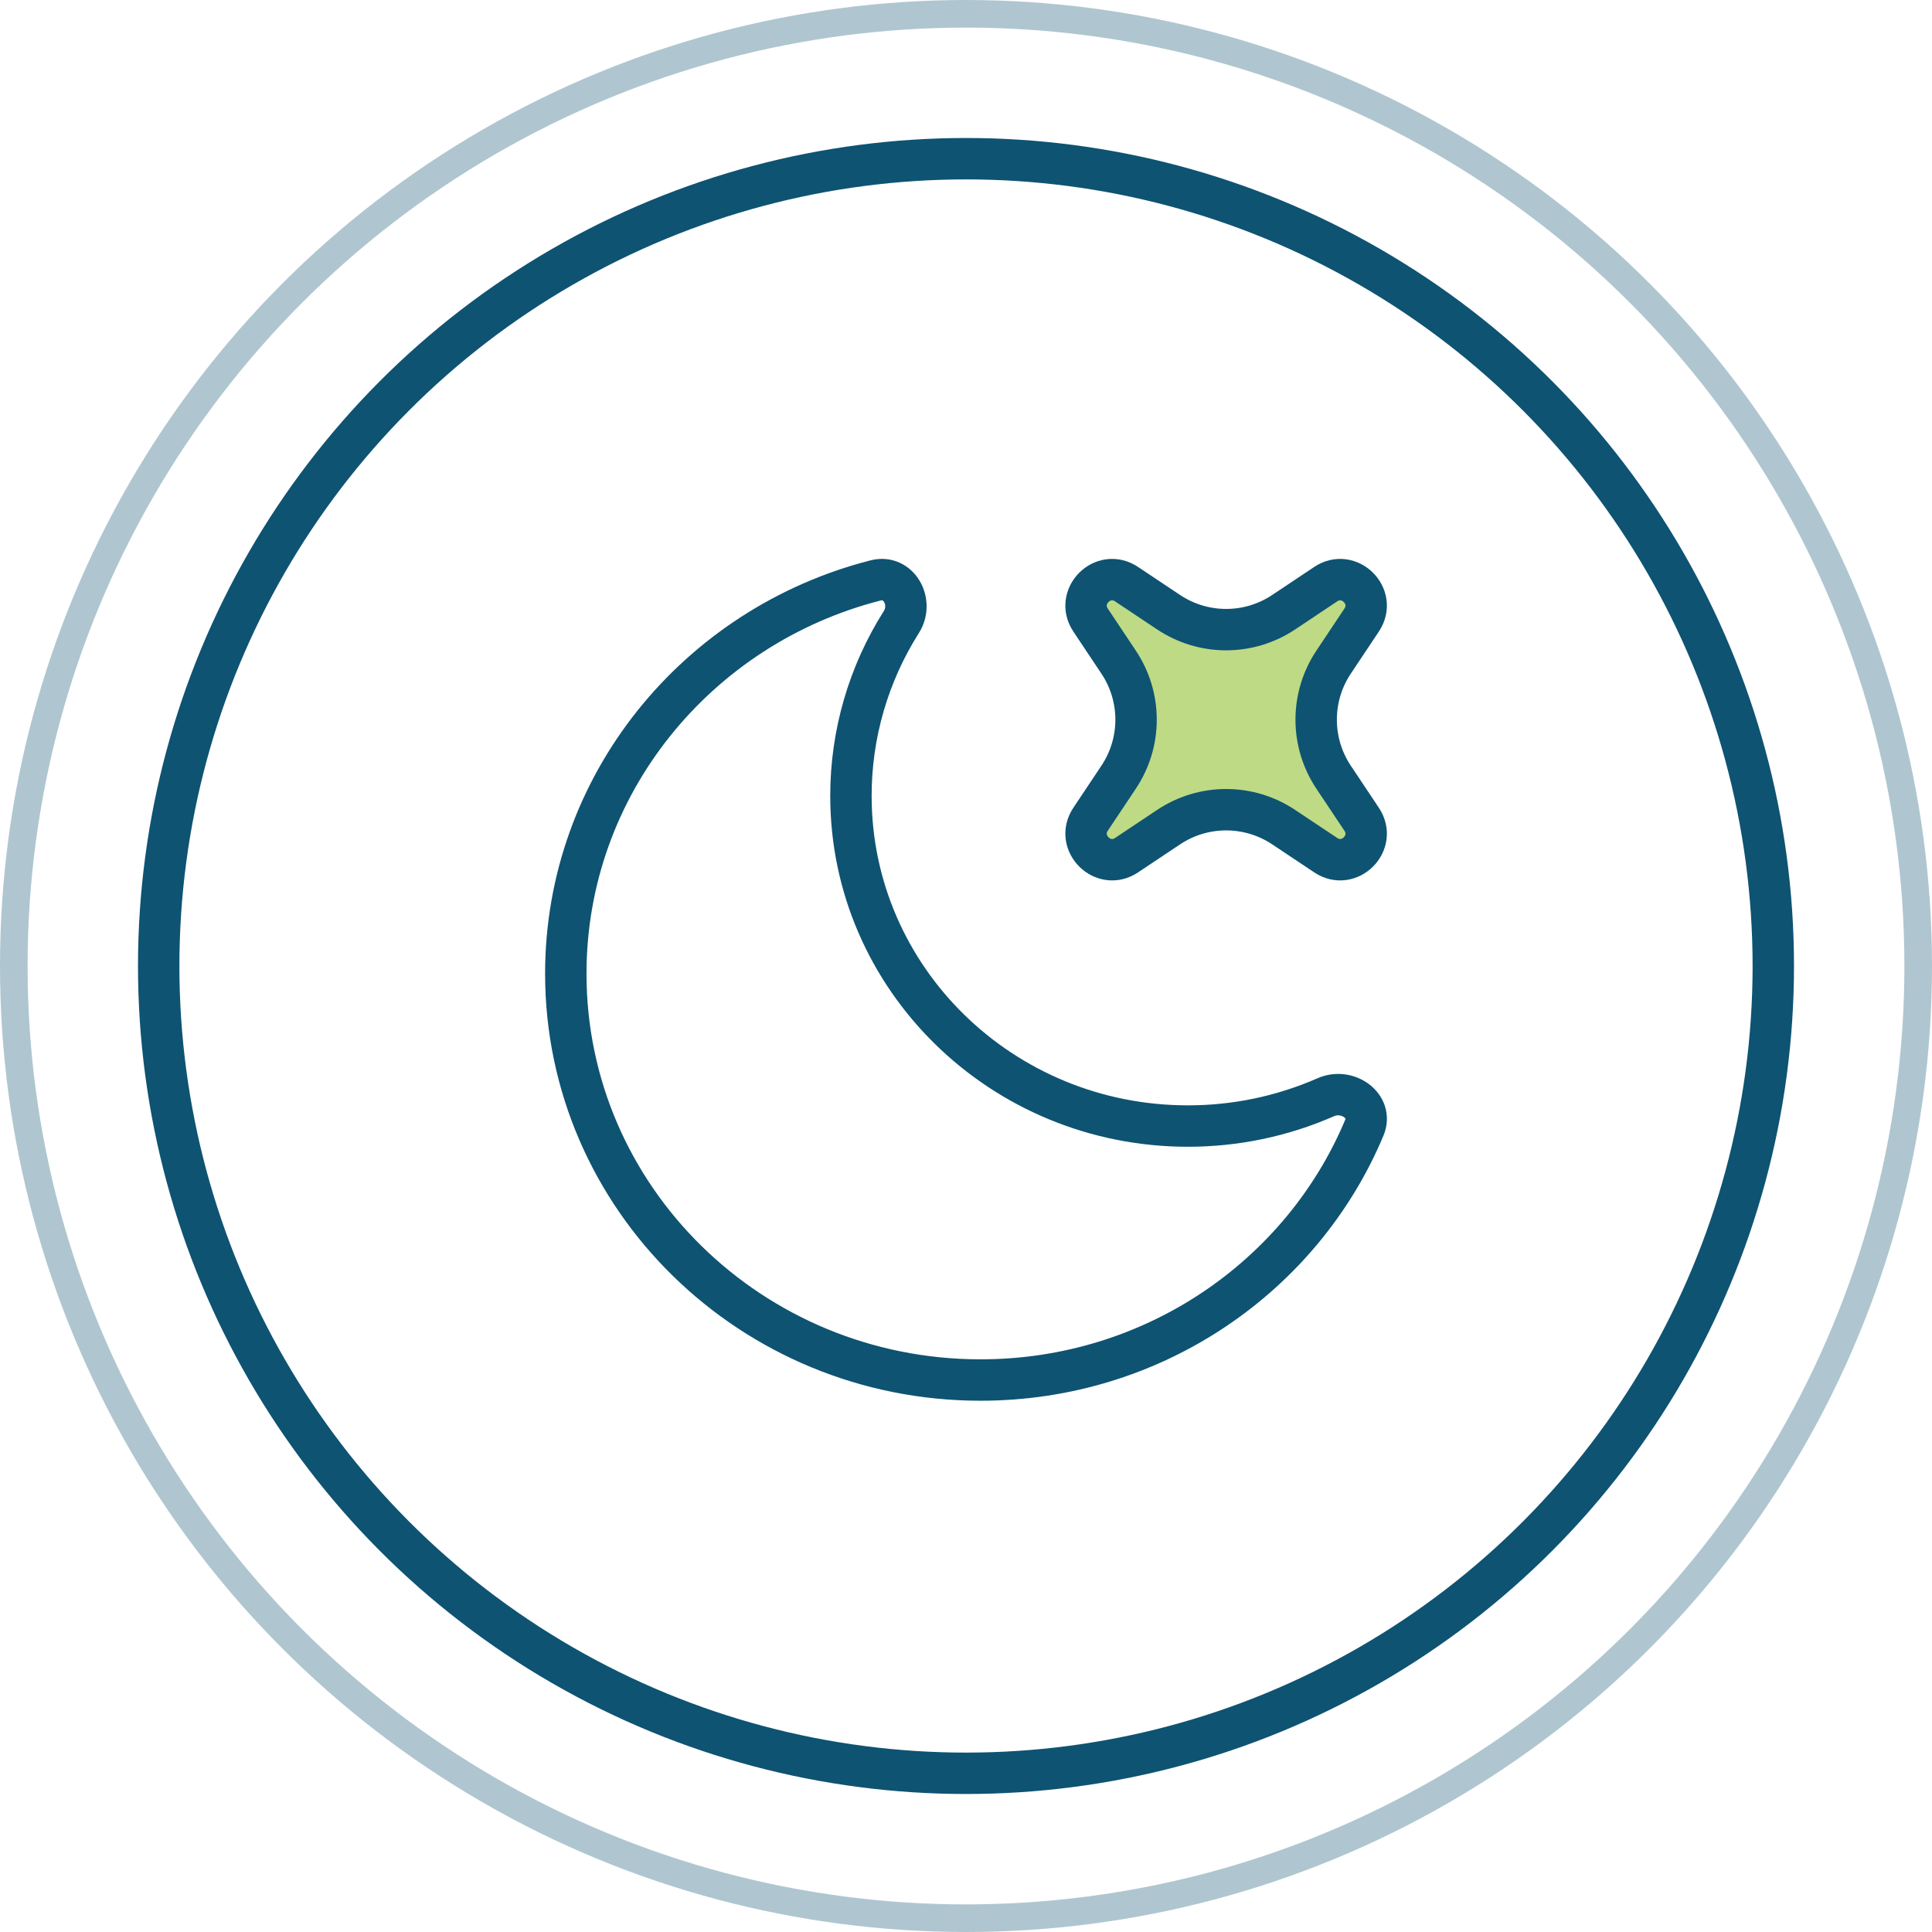
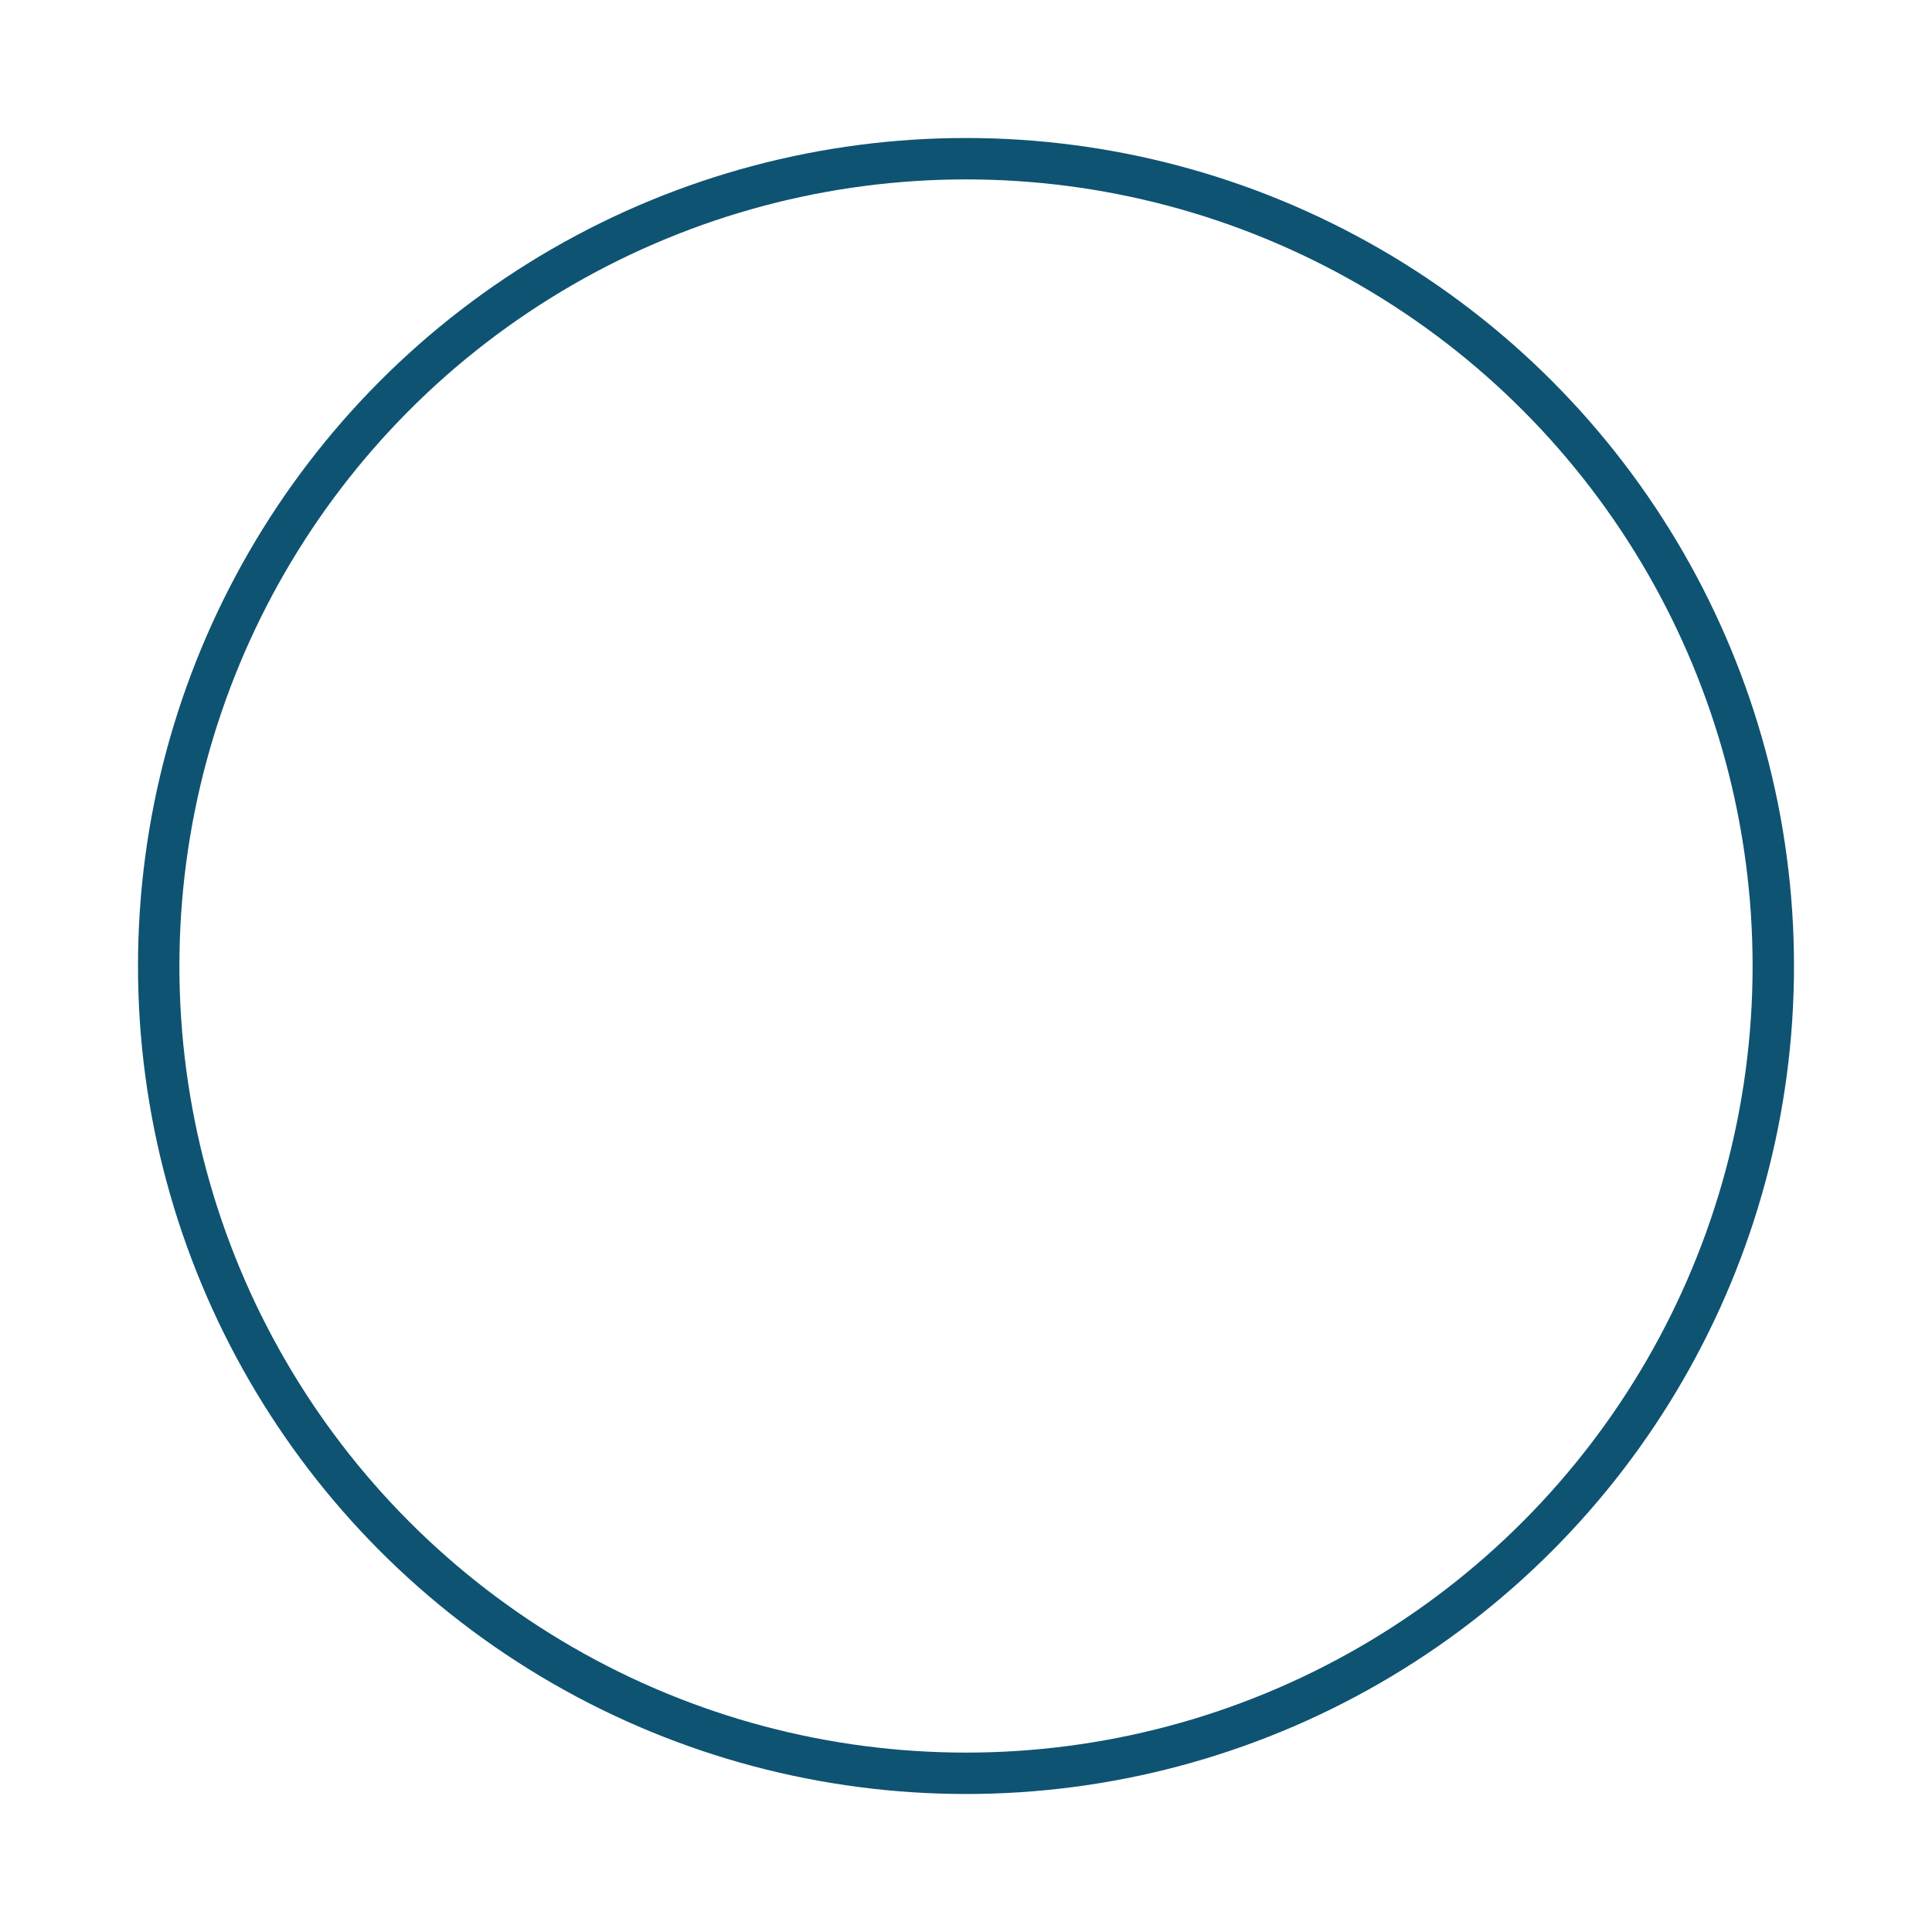
<svg xmlns="http://www.w3.org/2000/svg" fill="none" viewBox="0 0 70 70" height="70" width="70">
-   <circle stroke="#AFC6D0" r="34.5" cy="35" cx="35" />
  <circle stroke-width="1.5" stroke="#0E5372" r="29.25" cy="35" cx="35" />
-   <path stroke-width="1.5" stroke="#0E5372" d="M49.433 40.857C49.762 40.074 48.822 39.407 48.035 39.755C46.46 40.446 44.758 40.801 43.038 40.799C36.296 40.799 30.831 35.444 30.831 28.836C30.83 26.606 31.464 24.421 32.658 22.537C33.115 21.815 32.566 20.816 31.728 21.029C25.269 22.677 20.5 28.432 20.5 35.278C20.5 43.409 27.227 50.001 35.526 50.001C41.809 50.001 47.19 46.222 49.433 40.857Z" />
-   <path stroke-width="1.5" stroke="#0E5372" fill="#BEDA85" d="M40.818 21.166C39.964 20.595 38.946 21.613 39.514 22.467L40.529 23.99C40.942 24.607 41.162 25.333 41.162 26.075C41.162 26.817 40.942 27.543 40.529 28.16L39.514 29.682C38.946 30.536 39.966 31.554 40.819 30.984L42.34 29.969C42.958 29.557 43.683 29.337 44.425 29.337C45.167 29.337 45.893 29.557 46.51 29.969L48.033 30.984C48.886 31.554 49.905 30.536 49.334 29.682L48.319 28.16C47.907 27.543 47.687 26.817 47.687 26.075C47.687 25.333 47.907 24.607 48.319 23.99L49.334 22.467C49.905 21.613 48.886 20.595 48.031 21.166L46.51 22.181C45.893 22.593 45.167 22.813 44.425 22.813C43.683 22.813 42.958 22.593 42.34 22.181L40.818 21.166Z" />
</svg>